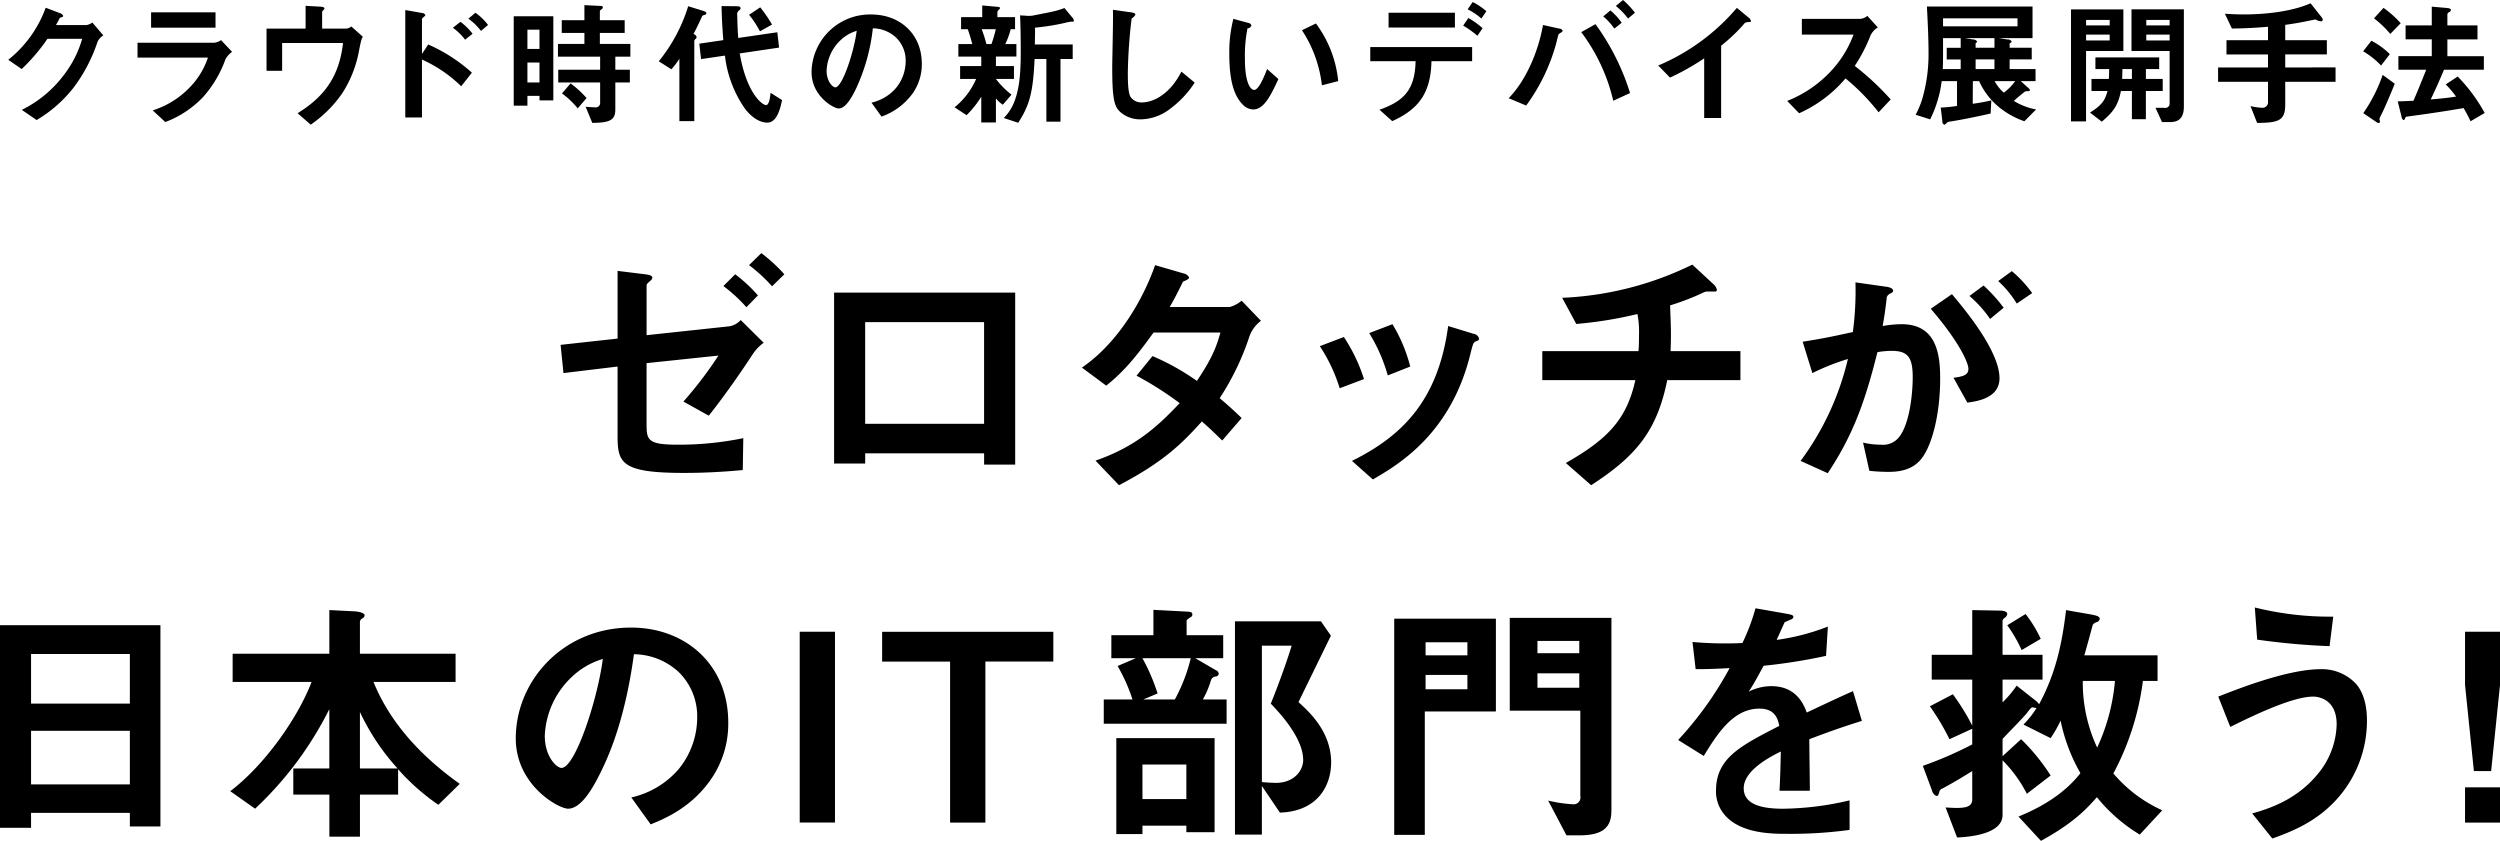
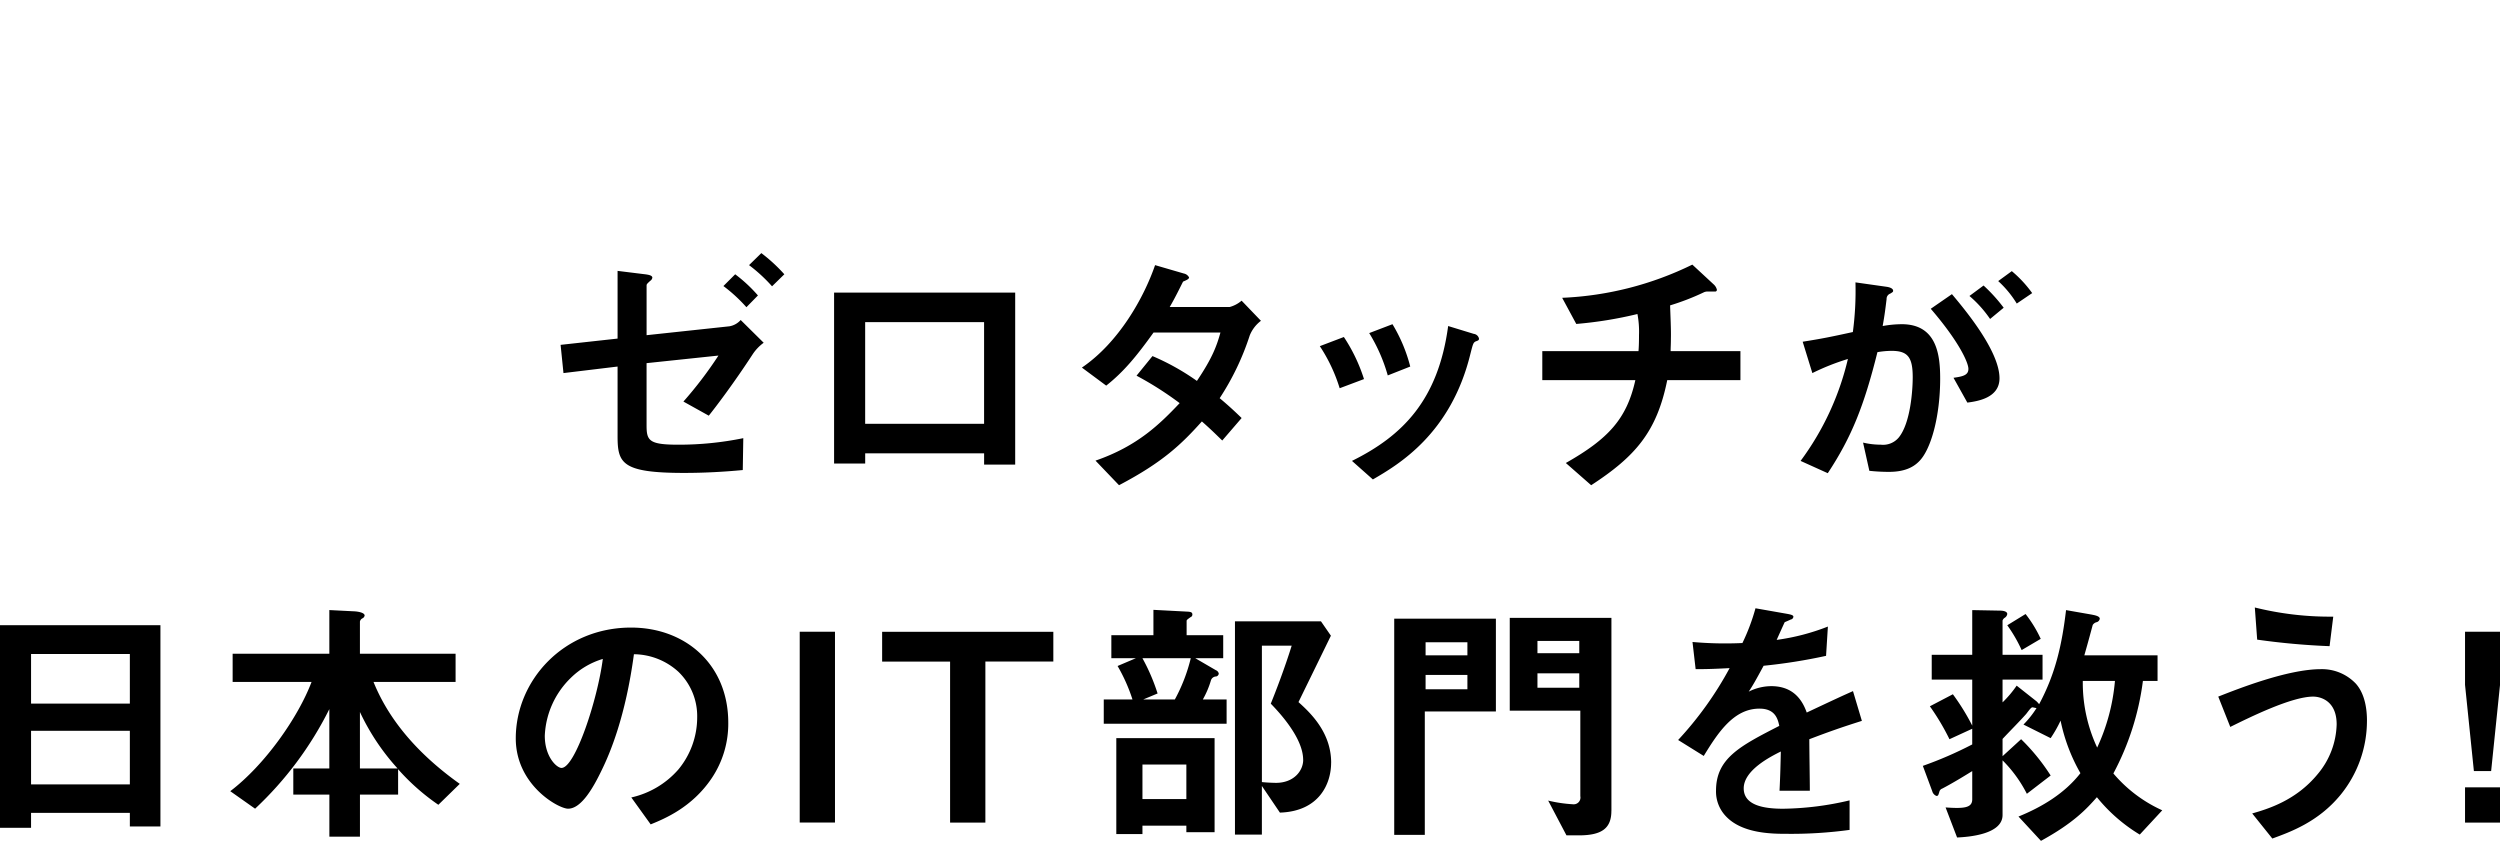
<svg xmlns="http://www.w3.org/2000/svg" id="title-sp.svg" width="516.375" height="173.687" viewBox="0 0 516.375 173.687">
  <defs>
    <style>
      .cls-1 {
        fill-rule: evenodd;
      }
    </style>
  </defs>
-   <path id="クラウド時代の新しいデバイス展開手法" class="cls-1" d="M84.063,224.751l-2.269-2.661a2.826,2.826,0,0,1-1.233.532H74.286c0.28-.532.616-1.093,0.784-1.513,0.392-.112.7-0.168,0.7-0.392a1.093,1.093,0,0,0-.728-0.588l-2.885-1.093a24.4,24.4,0,0,1-7.732,10.758L67.2,231.7a38.776,38.776,0,0,0,5.323-6.247h7.172a22.345,22.345,0,0,1-3.7,7.368,24.443,24.443,0,0,1-8.769,7.312l3.054,2.1a27.206,27.206,0,0,0,7.592-6.639,32.9,32.9,0,0,0,4.987-9.5A2.917,2.917,0,0,1,84.063,224.751Zm23.171-1.6v-3.166H93.926v3.166h13.308Zm3.417,4.987-2.269-2.409a3.273,3.273,0,0,1-1.373.532H91.125v3.081h14.54a16.078,16.078,0,0,1-3.558,5.94,18.252,18.252,0,0,1-7.844,4.958l2.605,2.409a21.046,21.046,0,0,0,7.788-5.154,23.81,23.81,0,0,0,4.623-7.788A4.667,4.667,0,0,1,110.651,228.141Zm27.009-3.11-2.382-2.129a1.841,1.841,0,0,1-1.008.448h-5.015v-3.39a0.623,0.623,0,0,1,.28-0.447,0.49,0.49,0,0,0,.2-0.309c0-.252-0.336-0.364-0.924-0.392l-2.97-.168v4.706h-8.068v8.713h3.222V226.32H133.57c-0.841,7.62-4.539,11.486-9.386,14.512l2.718,2.353a25.387,25.387,0,0,0,6.5-6.472,24.078,24.078,0,0,0,3.362-8.236C137.268,225.9,137.324,225.62,137.66,225.031Zm25.862-2.437a11.694,11.694,0,0,0-2.606-2.522l-1.457,1.233a11.712,11.712,0,0,1,2.606,2.521Zm-3.194,1.82a11.649,11.649,0,0,0-2.521-2.465l-1.541,1.233a11.587,11.587,0,0,1,2.521,2.466Zm-0.14,8.041a33.666,33.666,0,0,0-9.021-5.827l-1.289,1.961v-7.256c0-.14.7-0.588,0.7-0.757a0.75,0.75,0,0,0-.673-0.447l-3.474-.616V241.7h3.446V229.737a27.907,27.907,0,0,1,8.1,5.519Zm16.82,5.715V220.8h-8.18v18.462h2.829v-2.017h2.494v0.924h2.857Zm-2.857-10.618h-2.494v-3.977h2.494v3.977Zm0,6.92h-2.494v-4.118h2.494v4.118Zm18.77-5.323v-2.633h-6.3v-2.269h5.127v-2.634h-5.127v-1.877c0-.14.056-0.14,0.337-0.364a0.554,0.554,0,0,0,.28-0.392,0.31,0.31,0,0,0-.364-0.308l-3.446-.169v3.11h-4.679v2.634h4.679v2.269h-5.463v2.633h8.712v2.69h-8.656v2.633h8.656v4.146a0.914,0.914,0,0,1-1.148.981,17.222,17.222,0,0,1-1.849-.112l1.373,3.334c3.557-.028,4.762-0.532,4.762-2.746v-5.6h3v-2.633h-3v-2.69h3.11Zm-9.049,8.545a19.854,19.854,0,0,0-3.306-3.026l-1.765,2.073a18.116,18.116,0,0,1,3.25,3.082ZM222.18,222.51a28.078,28.078,0,0,0-2.437-3.558l-2.3,1.541a20.153,20.153,0,0,1,2.242,3.417Zm2.073,15.6-2.381-1.513c-0.056.589-.224,2.55-0.925,2.55-0.784,0-4.034-2.465-5.435-10.674l8.125-1.205-0.364-3.166-8.069,1.177c-0.168-2.3-.2-4.034-0.2-4.622a1,1,0,0,1,.336-1.036c0.308-.253.337-0.281,0.337-0.477,0-.224-0.113-0.42-0.813-0.42l-3.11-.029c0.056,2.691.2,4.96,0.365,7.033l-4.959.728,0.364,3.193,4.931-.728a23.821,23.821,0,0,0,4.09,10.9c0.532,0.729,2.353,2.941,4.678,2.941C222.74,242.764,223.665,241.083,224.253,238.114Zm-15.632-17.958c0-.168-0.168-0.308-0.673-0.476l-3.081-.952a33.766,33.766,0,0,1-6.08,11.374l2.606,1.653a15.524,15.524,0,0,0,1.653-2.185v12.886h3.081V225.928a0.575,0.575,0,0,1,.224-0.421,0.544,0.544,0,0,0,.253-0.42,0.891,0.891,0,0,0-.645-0.616c0.729-1.4,1.093-2.157,1.765-3.642a0.8,0.8,0,0,1,.617-0.336A0.364,0.364,0,0,0,208.621,220.156Zm44.5,10.478c0-6.247-4.594-10.2-10.421-10.2a12.082,12.082,0,0,0-12.355,11.878c0,5.014,4.595,7.536,5.6,7.536,1.457,0,2.746-2.353,3.586-4.09a39.745,39.745,0,0,0,3.474-12.467,7.166,7.166,0,0,1,4.763,1.877,6.609,6.609,0,0,1,2.017,4.9,8.765,8.765,0,0,1-2.017,5.575,9.443,9.443,0,0,1-5.043,3l2.073,2.885a13.525,13.525,0,0,0,6.528-4.931A10.472,10.472,0,0,0,253.12,230.634ZM239.673,223.8c-0.56,4.37-2.969,11.683-4.426,11.683-0.5,0-1.793-1.176-1.793-3.446a9.173,9.173,0,0,1,2.8-6.219A8.286,8.286,0,0,1,239.673,223.8Zm44.864-2.1a1.28,1.28,0,0,0-.28-0.589l-1.681-2.017c-1.569.588-2.073,0.7-6.584,1.569a5.6,5.6,0,0,1-.84.056l-1.737-.112c0.112,2.493.14,4.986,0.14,7.48,0,4.37-.252,7.676-1.373,10.478a9.774,9.774,0,0,1-2.129,3.249l2.97,0.981c2.353-3.614,3.081-6.276,3.389-13.168h2.438v12.943h2.913V229.625h2.522v-3h-7.817c0.028-2.157.057-2.577,0.028-3.474a47.769,47.769,0,0,0,6.164-.98,7.424,7.424,0,0,1,1.232-.253C284.369,221.921,284.537,221.921,284.537,221.7Zm-11.879,7.423v-2.577h-2.3a16.32,16.32,0,0,0,1.121-3.081h0.9v-2.494h-3.642v-1.093a0.8,0.8,0,0,1,.28-0.42,0.551,0.551,0,0,0,.253-0.364c0-.14-0.169-0.224-0.589-0.252l-3.081-.28v2.409h-4.371v2.494H262.6c0.392,1.008.784,2.493,0.953,3.081h-2.886v2.577H265.4v1.961h-4.37v2.662h3.306a15.234,15.234,0,0,1-4.455,5.855l2.494,1.625a21.3,21.3,0,0,0,3.025-3.81v5.323h3.026V237.75a5.561,5.561,0,0,0,1.429,1.317l1.793-2.073a17.651,17.651,0,0,1-3.222-3.25h3.726v-2.662h-3.726v-1.961h4.23Zm-4.258-5.658a24.624,24.624,0,0,1-.9,3.081h-1.037a26.6,26.6,0,0,0-.98-3.081H268.4ZM309.484,234.5l-2.746-2.27c-2.745,5.379-6.5,6.359-8.068,6.359a2.7,2.7,0,0,1-2.465-1.176c-0.533-.953-0.533-3.67-0.533-4.959a105.914,105.914,0,0,1,.785-11.206,1.8,1.8,0,0,0,.784-0.812c0-.169-0.252-0.365-0.924-0.449l-3.726-.532c0.084,1.877-.14,10.2-0.14,11.907,0,6.723.448,8.152,1.765,9.3a6.227,6.227,0,0,0,4.09,1.43,10.129,10.129,0,0,0,5.575-1.794A20.926,20.926,0,0,0,309.484,234.5Zm29.641-.309a23.819,23.819,0,0,0-4.6-11.906l-2.885,1.4a26.074,26.074,0,0,1,4.118,11.374Zm-12.355-.42-2.325-2.073c-0.533,1.345-1.681,4.314-2.69,4.314-0.56,0-1.9-1.008-1.9-6.472a28.977,28.977,0,0,1,.533-6.247,0.89,0.89,0,0,0,.812-0.588,0.745,0.745,0,0,0-.644-0.532l-3.082-.841a27.3,27.3,0,0,0-.84,7.284c0,5.323.9,8.6,2.857,10.506a3.056,3.056,0,0,0,2.073.924C323.828,240.047,325.229,237.078,326.77,233.772Zm42.96-14.008a12.812,12.812,0,0,0-2.829-1.905l-1.037,1.513a12.3,12.3,0,0,1,2.83,1.9Zm-0.784,3.5a15.39,15.39,0,0,0-2.942-2.1l-1.065,1.569a19.671,19.671,0,0,1,2.942,2.1Zm-5.715-.141v-3.054h-13.7v3.054h13.7Zm3.557,6.948V227.16H345.749v2.914h9.357c-0.112,5.995-2.521,8.292-7.452,10.029l2.634,2.353c5.406-2.436,7.956-5.743,8.1-12.382h8.4Zm33.63-10a17.112,17.112,0,0,0-2.465-2.633l-1.485,1.233a14.075,14.075,0,0,1,2.521,2.6Zm-2.745,2.073a11.923,11.923,0,0,0-2.326-2.549l-1.485,1.233a12.272,12.272,0,0,1,2.3,2.521Zm1.736,14.512a48.889,48.889,0,0,0-7.143-14.231l-2.942,1.653a37.693,37.693,0,0,1,6.612,14.176ZM385.486,223.8a0.735,0.735,0,0,0-.672-0.448l-3.39-.756c-0.813,4.735-3.138,11.066-7.088,15.128l3.614,1.513a38.953,38.953,0,0,0,6.107-12.5c0.112-.364.5-2.1,0.616-2.241a4.608,4.608,0,0,1,.533-0.365A0.525,0.525,0,0,0,385.486,223.8Zm38.9-2.045a1.343,1.343,0,0,0-.477-0.672l-2.437-2.017a43.5,43.5,0,0,1-16.249,11.907l2.438,2.493a50.346,50.346,0,0,0,7.059-3.978v12.326h3.5V226.88a35.96,35.96,0,0,0,4.623-4.37,1,1,0,0,1,.868-0.5C424.272,221.978,424.384,221.949,424.384,221.753Zm28.857,16.221a55.89,55.89,0,0,0-7.424-6.919,33.9,33.9,0,0,0,3.25-6.276,3.878,3.878,0,0,1,1.513-1.681l-2.158-2.381a2.655,2.655,0,0,1-1.456.616H434.891v3.25h10.674a22.386,22.386,0,0,1-4.763,7.648,24.845,24.845,0,0,1-8.936,6.051l2.465,2.55a27.038,27.038,0,0,0,9.581-7.2,44.212,44.212,0,0,1,6.836,7Zm30.033,2.073a13.484,13.484,0,0,1-4.6-1.765c0.981-.9,1.709-1.457,2.185-1.849a1.158,1.158,0,0,1,.673-0.168c0.28,0,.448,0,0.448-0.224a0.487,0.487,0,0,0-.168-0.308l-1.709-1.541h3.054V231.7h-5.351V229.71h4.566V227.3h-4.566v-0.925a0.521,0.521,0,0,0,.42-0.364,0.926,0.926,0,0,0-.9-0.421l-1.765-.28h6.975v-6.527H460.722c0.168,3.137.336,6.752,0.336,9.609a32.963,32.963,0,0,1-1.065,8.628,17.853,17.853,0,0,1-1.6,4.119l3,0.953a24.352,24.352,0,0,0,2.381-7.9h3.166v5.127a28.614,28.614,0,0,1-3.362.336l0.336,2.83a0.658,0.658,0,0,0,.449.728,1.918,1.918,0,0,0,.5-0.449,2.016,2.016,0,0,1,.868-0.251c1.737-.281,4.455-0.785,8.153-1.626l0.14-2.717a38.311,38.311,0,0,1-3.838.7l0.028-4.679h1.288a14.889,14.889,0,0,0,4.539,5.715,17.111,17.111,0,0,0,4.818,2.578Zm-8.6-12.746h-3.894v-0.953a0.514,0.514,0,0,0,.308-0.336,0.934,0.934,0,0,0-.784-0.421l-1.737-.28h6.107v1.99Zm0,4.4h-3.894V229.71h3.894V231.7Zm-6.976,0H464c0.056-1.345.056-2.578,0.056-3.194v-3.194H467.7v1.99h-2.885v2.409H467.7V231.7Zm11.739-8.825H464.055v-1.653h15.381v1.653Zm-0.477,11.318a11.073,11.073,0,0,1-2.353,2.382,8.432,8.432,0,0,1-1.9-2.382h4.258Zm34.835,5.295V219.372H502.98v8.6h7.872v10.759a0.891,0.891,0,0,1-1.065.98h-1.849l1.345,2.941h1.709C513.177,242.652,513.794,241.28,513.794,239.487Zm-4.371-3.25v-2.493h-3.474V231.7H508.7V229.29H495.528V231.7h2.829c0,0.868,0,1.2-.056,2.045h-3.586v2.493h3.306c-0.5,1.877-1.093,2.886-3.614,4.454l2.437,1.877c2.27-1.905,3.362-3.277,3.951-6.331h2.269v5.827h2.885v-5.827h3.474Zm1.429-13.559h-4.819v-1.121h4.819v1.121Zm0,3.109h-4.819v-1.2h4.819v1.2Zm-7.788,7.957h-2.017c0.028-.532.028-0.869,0.056-2.045h1.961v2.045Zm-1.765-5.772v-8.6H490.485v23.141h3.11V227.972h7.7Zm-2.83-5.294H493.6v-1.121h4.874v1.121Zm0,3.109H493.6v-1.2h4.874v1.2Zm46.657,8.545v-2.969H534.732v-2.69h8.6v-2.941h-8.6v-3.166c2.886-.392,4.287-0.729,4.875-0.841,0.308-.056.924-0.2,1.373-0.28a2.512,2.512,0,0,0,1.12.392,0.372,0.372,0,0,0,.392-0.336,1.181,1.181,0,0,0-.308-0.588l-2.213-2.8c-4.174,1.849-9.973,2.3-13.727,2.3-1.793,0-2.942-.084-3.978-0.141l1.456,3.054c2.886-.028,4.735-0.14,7.452-0.364v2.774H522.6v2.941h8.572v2.69H520.865v2.969h10.309v4.034a1.151,1.151,0,0,1-1.288,1.317,12.493,12.493,0,0,1-2.326-.336l1.373,3.474c4.539-.028,5.8-0.532,5.8-3.811v-4.678h10.394Zm30.8,6.443a33.674,33.674,0,0,0-5.575-7.535l-2.465,1.624a21.186,21.186,0,0,1,2.129,2.522c-1.457.224-2.354,0.336-5.239,0.588,0.98-2.017,1.877-4.062,2.745-6.135h8.237v-2.8h-7.536v-3.474h6.219v-2.885h-6.219v-2.325a0.667,0.667,0,0,1,.392-0.42,0.569,0.569,0,0,0,.336-0.42c0-.365-0.5-0.393-1.008-0.449L565,218.812v3.866h-5.407v2.885H565v3.474h-6.892v2.8h5.743c-0.728,1.821-1.484,3.754-2.633,6.416-0.7.027-2.1,0.111-3.25,0.111l0.813,3.278a0.757,0.757,0,0,0,.392.588c0.168,0,.224-0.112.364-0.476,0.056-.2.14-0.2,0.7-0.28,4.4-.589,6.976-0.981,11.347-1.709,0.336,0.616.784,1.345,1.428,2.718Zm-17.342-18.546a20.821,20.821,0,0,0-3.557-3.165l-1.962,2.157a20.764,20.764,0,0,1,3.362,3.222Zm-2.241,6.388a16.113,16.113,0,0,0-3.81-2.773l-1.709,2.185a16.711,16.711,0,0,1,3.7,2.942Zm1.009,6.107-2.494-1.821a31.912,31.912,0,0,1-4.006,7.9l2.55,1.736a1.485,1.485,0,0,0,.644.308,0.293,0.293,0,0,0,.252-0.308c0-.084-0.112-0.42-0.112-0.5a3.612,3.612,0,0,1,.364-0.868C555.055,240.216,556.6,236.657,557.352,234.724Z" transform="translate(-62.719 -217.438)" />
  <path id="ゼロタッチが_日本のIT部門を救う_" data-name="ゼロタッチが 日本のIT部門を救う！" class="cls-1" d="M224.723,274.091a33.32,33.32,0,0,0-4.751-4.373l-2.537,2.483a32.276,32.276,0,0,1,4.75,4.373Zm-5.453,4.373a30.186,30.186,0,0,0-4.7-4.373l-2.43,2.429a32.043,32.043,0,0,1,4.751,4.373Zm1.188,9.771-4.751-4.7a4.019,4.019,0,0,1-2.321,1.3l-17.114,1.836V276.413c0-.271.108-0.379,0.756-0.973a0.941,0.941,0,0,0,.432-0.647c0-.54-1.026-0.648-1.943-0.756l-5.237-.648v13.983l-11.769,1.295,0.594,5.83,11.175-1.349v14.36c0,5.614.864,7.612,13.766,7.612,4,0,8.152-.216,12.093-0.594l0.108-6.586a66.148,66.148,0,0,1-13.5,1.349c-5.993,0-6.479-.863-6.479-3.994V292.446l14.846-1.566a81.492,81.492,0,0,1-7.234,9.5l5.237,2.915c1.35-1.673,5.129-6.64,9.07-12.686A9.192,9.192,0,0,1,220.458,288.235Zm51.949,25.158V277.87H235v35.306h6.424v-2.1h24.563v2.322h6.425Zm-6.425-8.423H241.419v-21h24.563v21ZM323.167,283.7l-3.995-4.158a6.306,6.306,0,0,1-2.43,1.3H304.326c1.079-1.836,2.1-3.941,2.753-5.236,0.756-.325,1.242-0.54,1.242-0.865a1.555,1.555,0,0,0-1.08-.809L301.3,272.2c-2.321,6.748-7.5,15.98-15.115,21.163l5.02,3.725c3.563-2.807,6.209-5.992,9.772-10.959H314.8c-0.756,2.7-1.62,5.182-4.859,9.987a48.9,48.9,0,0,0-9.177-5.129l-3.293,4.049a69.052,69.052,0,0,1,8.907,5.669c-4.049,4.264-8.638,8.854-17.383,11.877l4.858,5.075c9.07-4.751,12.957-8.53,17.114-13.173,2.267,2,3.293,3.077,4.211,3.941l4-4.643c-1.89-1.836-3.185-2.969-4.535-4.1a53.72,53.72,0,0,0,6.208-12.956A7.129,7.129,0,0,1,323.167,283.7Zm30.838,9.447a32.41,32.41,0,0,0-3.671-8.745l-4.805,1.835a34.4,34.4,0,0,1,3.833,8.745Zm14.2-5.776a1.259,1.259,0,0,0-1.079-.973l-5.291-1.619c-2.052,15.278-9.394,22.674-19.867,27.857l4.319,3.833c5.183-3.023,16.088-9.34,20.137-25.913,0.54-2.106.594-2.322,1.079-2.592C368.1,287.749,368.2,287.7,368.2,287.372Zm-23.753,8.367a34.663,34.663,0,0,0-4.157-8.692l-4.967,1.89a33.651,33.651,0,0,1,4.1,8.691Zm77.752,0.216v-5.992H407.788c0-.918.054-1.188,0.054-2.591,0.054-1.89-.108-4.913-0.162-6.857a49.75,49.75,0,0,0,6.856-2.645,1.814,1.814,0,0,1,.81-0.216h1.728a0.36,0.36,0,0,0,.269-0.378,2.157,2.157,0,0,0-.647-1.08l-4.427-4.1a67.4,67.4,0,0,1-26.885,6.855l2.915,5.4a83.157,83.157,0,0,0,12.633-2.051,19.505,19.505,0,0,1,.324,4.319c0,1.781-.054,2.807-0.108,3.347H381.281v5.992H400.5c-1.782,8.044-5.615,12.147-14.36,17.113l5.236,4.59c9.124-5.94,13.551-11.013,15.71-21.7H422.2Zm60.262-17.977a24.584,24.584,0,0,0-4.21-4.535l-2.808,2.052a21.355,21.355,0,0,1,3.833,4.643ZM476.58,281a33.246,33.246,0,0,0-4.157-4.588l-2.915,2.159a24.169,24.169,0,0,1,4.265,4.75Zm-0.864,14.576c0-5.722-7.342-14.414-9.825-17.383l-4.373,3.023c5.723,6.64,7.774,11.067,7.774,12.417,0,1.3-1.134,1.565-3.077,1.836l2.861,5.127C471.073,300.328,475.716,299.68,475.716,295.577Zm-12.254.054c0-4.8-.648-11.228-7.936-11.228a22.553,22.553,0,0,0-3.941.377c0.432-2.429.54-3.4,0.809-5.56a1.144,1.144,0,0,1,.756-1.134c0.54-.324.594-0.378,0.594-0.594,0-.432-0.594-0.7-1.3-0.81l-6.478-.917a64.6,64.6,0,0,1-.54,10.257c-4.426.971-6.262,1.35-10.365,2l2,6.478a48.3,48.3,0,0,1,7.342-2.915,57.3,57.3,0,0,1-9.772,21.055l5.615,2.537c4.912-7.45,7.5-13.929,10.257-25a17.885,17.885,0,0,1,2.915-.269c3.347,0,4.373,1.3,4.373,5.452,0,2.592-.432,9.394-2.861,12.417a4.2,4.2,0,0,1-3.725,1.511,15.884,15.884,0,0,1-3.671-.431l1.3,5.83a38,38,0,0,0,4.049.216c3.239,0,5.021-.972,6.155-2.105C461.572,310.37,463.462,303.4,463.462,295.631ZM95.856,388.146V346.577H62.709v41.839h6.424v-3.078H89.54v2.808h6.316ZM89.54,362.773H69.134V352.515H89.54v10.258Zm0,16.681H69.134V368.387H89.54v11.067Zm68.144-.108c-7.665-5.452-14.306-12.362-17.815-21.054h16.952v-5.831H137.062v-6.64a0.964,0.964,0,0,1,.486-0.648,0.8,0.8,0,0,0,.486-0.594c0-.593-1.3-0.81-2-0.864l-5.29-.269v9.015H110.771v5.831h16.3c-2.754,7.288-9.61,17.113-16.79,22.565l5.129,3.617a72.378,72.378,0,0,0,15.332-20.568v12.255H123.3v5.4h7.45v8.692h6.316v-8.692h7.882v-5.236a45.078,45.078,0,0,0,8.314,7.342Zm-12.848-3.185h-7.774V364.5A46.754,46.754,0,0,0,144.836,376.161Zm68.307-9.448c0-12.038-8.854-19.65-20.083-19.65-13.928,0-23.807,10.9-23.807,22.89,0,9.663,8.853,14.521,10.8,14.521,2.807,0,5.29-4.534,6.91-7.881,1.781-3.617,4.967-11.176,6.694-24.024a13.812,13.812,0,0,1,9.178,3.617,12.731,12.731,0,0,1,3.887,9.448,16.891,16.891,0,0,1-3.887,10.743,18.181,18.181,0,0,1-9.718,5.776l4,5.561c2.915-1.188,8.53-3.509,12.579-9.5A20.18,20.18,0,0,0,213.143,366.713ZM187.23,353.541c-1.08,8.422-5.723,22.512-8.53,22.512-0.972,0-3.455-2.267-3.455-6.64a17.679,17.679,0,0,1,5.4-11.985A15.927,15.927,0,0,1,187.23,353.541Zm47.955,33.8V347.927H227.9v39.409h7.288Zm45.1-33.255v-6.154h-35.36v6.154h14.036v33.255h7.288V354.081h14.036Zm28.39-.7a35.016,35.016,0,0,1-3.293,8.53h-6.532l2.969-1.242a40.4,40.4,0,0,0-3.131-7.288h9.987Zm7.4,13.551v-5.021h-4.912a18.733,18.733,0,0,0,1.673-3.942,1.137,1.137,0,0,1,1.08-.809,0.687,0.687,0,0,0,.54-0.593,0.95,0.95,0,0,0-.594-0.7l-4.265-2.484h5.776v-4.751h-7.558v-2.915c0-.216.054-0.27,0.81-0.81a0.561,0.561,0,0,0,.378-0.54c0-.432-0.27-0.54-0.864-0.594l-7.18-.377v5.236h-8.691v4.751h5.074L293.556,355a35.223,35.223,0,0,1,3.077,6.911H290.7v5.021h25.373Zm-2.483,22.4V369.9h-20.3v19.812h5.4v-1.727h9.069v1.35h5.831Zm-5.831-6.856h-9.069v-7.127h9.069v7.127Zm29.909-7.5c0-6.37-4.427-10.419-6.749-12.525,2-4.1,2.484-5.074,6.695-13.712l-2.052-2.969H317.8v44.052h5.56V379.778l3.725,5.506C335.233,385.015,337.663,379.292,337.663,374.973Zm-5.777-.593c0,2.267-1.943,4.75-5.614,4.75-0.486,0-2-.054-2.916-0.162v-28.18h6.155c-1.4,4.535-3.347,9.609-4.319,11.985C326.919,364.554,331.886,369.844,331.886,374.38Zm63.665,10.527V345.065h-21V364.23h14.577v17.654a1.4,1.4,0,0,1-1.566,1.673,28.782,28.782,0,0,1-5.075-.756l3.779,7.18h2.592C393.715,389.981,395.551,388.416,395.551,384.907Zm-6.64-32.554h-8.638v-2.537h8.638v2.537Zm0,7.126h-8.638V356.51h8.638v2.969Zm-17.222,4.913V345.227h-21v44.647h6.316V364.392h14.684Zm-5.884-11.607h-8.638v-2.7h8.638v2.7Zm0,7.018h-8.638v-2.969h8.638V359.8Zm81.479,6.533-1.836-6.155c-2.537,1.134-3.239,1.457-9.555,4.427-1.242-3.563-3.617-5.453-7.342-5.453a10.42,10.42,0,0,0-4.643,1.135c0.918-1.4,1.35-2.16,3.077-5.346a113.576,113.576,0,0,0,12.9-2.05l0.378-6.048a45.579,45.579,0,0,1-10.581,2.754c0.269-.594,1.619-3.617,1.673-3.671,0.054,0,1.134-.486,1.242-0.54a0.629,0.629,0,0,0,.54-0.593c0-.379-0.918-0.487-1.08-0.54l-6.748-1.188a41.861,41.861,0,0,1-2.7,7.18,75.91,75.91,0,0,1-10.311-.216l0.648,5.614c2.267,0,3.941-.054,7.018-0.216a71.732,71.732,0,0,1-10.635,14.846l5.291,3.294c2.969-4.859,6.208-9.772,11.5-9.772,3.132,0,3.779,1.944,4.1,3.563-8.1,4.157-13.064,6.694-13.064,13.389a7.382,7.382,0,0,0,2.051,5.29c3.4,3.617,9.664,3.617,12.687,3.617a89.333,89.333,0,0,0,12.849-.81v-6.1a62.407,62.407,0,0,1-13.767,1.727c-3.941,0-8.1-.7-8.1-4.21,0-3.78,5.615-6.586,7.666-7.612-0.054,2.375-.108,5.02-0.27,8.1h6.263c0-1.836-.108-8.53-0.108-10.635C440.428,368.6,443.019,367.686,447.284,366.336Zm36.941-16.952a26.029,26.029,0,0,0-3.131-5.128l-3.779,2.321a29.812,29.812,0,0,1,2.969,5.128Zm25.1,35.415a28.707,28.707,0,0,1-10.095-7.613,55.483,55.483,0,0,0,6.1-19.11h3.024v-5.291H493.241c0.378-1.349.7-2.429,1.727-6.262a1.316,1.316,0,0,1,.864-0.594,0.892,0.892,0,0,0,.594-0.7c0-.594-1.242-0.756-1.728-0.864l-5.236-.917c-0.81,6.856-2.106,13.01-5.561,19.434a6.024,6.024,0,0,0-.54-0.594l-4.1-3.238a22.426,22.426,0,0,1-2.915,3.455v-4.7h8.26v-5.129h-8.26v-7.072a1.086,1.086,0,0,1,.486-0.594,1.09,1.09,0,0,0,.486-0.755c0-.648-1.188-0.7-1.458-0.7l-5.776-.108v9.231h-8.368v5.129h8.368v9.5a46.3,46.3,0,0,0-4-6.478l-4.751,2.484a48.736,48.736,0,0,1,4.049,6.8l4.7-2.16v3.239a78.851,78.851,0,0,1-10.2,4.427l1.943,5.236a1.436,1.436,0,0,0,.864.973c0.378,0,.378-0.163.594-0.81a0.9,0.9,0,0,1,.593-0.7c2.592-1.35,5.669-3.293,6.209-3.617v5.831c0,1.781-1.728,1.942-5.507,1.673l2.376,6.208c2.429-.108,9.393-0.648,9.393-4.643V374.488a27.028,27.028,0,0,1,5.021,6.909l4.913-3.778a42.111,42.111,0,0,0-6.1-7.5l-3.833,3.509v-3.563c1.3-1.4,3.509-3.617,4.805-5.075,0.216-.216,1.026-1.458,1.35-1.458,0.108,0,.755.162,0.863,0.162a19.964,19.964,0,0,1-2.7,3.4l5.615,2.807a26.439,26.439,0,0,0,2.051-3.617,36.619,36.619,0,0,0,4.1,10.85c-3.239,4.158-7.882,6.965-12.795,8.962l4.643,5.021c6.8-3.725,9.448-6.641,11.553-9.016a33.9,33.9,0,0,0,8.854,7.72Zm-9.771-26.723a40.946,40.946,0,0,1-3.671,13.766,31.634,31.634,0,0,1-2.969-13.766h6.64Zm45.092-13.28a64.18,64.18,0,0,1-16.2-1.89l0.486,6.64a147.075,147.075,0,0,0,14.954,1.35Zm6.964,21.486c0-2.267-.378-5.507-2.322-7.667a9.648,9.648,0,0,0-7.18-2.969c-6.91,0-17.221,4.1-21.216,5.669l2.483,6.262c3.941-1.943,12.633-6.262,17.114-6.262,1.673,0,4.859.971,4.859,5.723a16.573,16.573,0,0,1-3.941,10.311c-4.481,5.452-10.312,7.179-13.5,8.1l4.157,5.182c3.671-1.349,9.448-3.4,14.036-8.962A24.188,24.188,0,0,0,551.613,366.282Zm20.255,13.766v7.288H579.1v-7.288h-7.234Zm0-32.121v10.959L573.7,376.7h3.563l1.836-17.815V347.927h-7.234Z" transform="translate(-62.719 -217.438)" />
</svg>